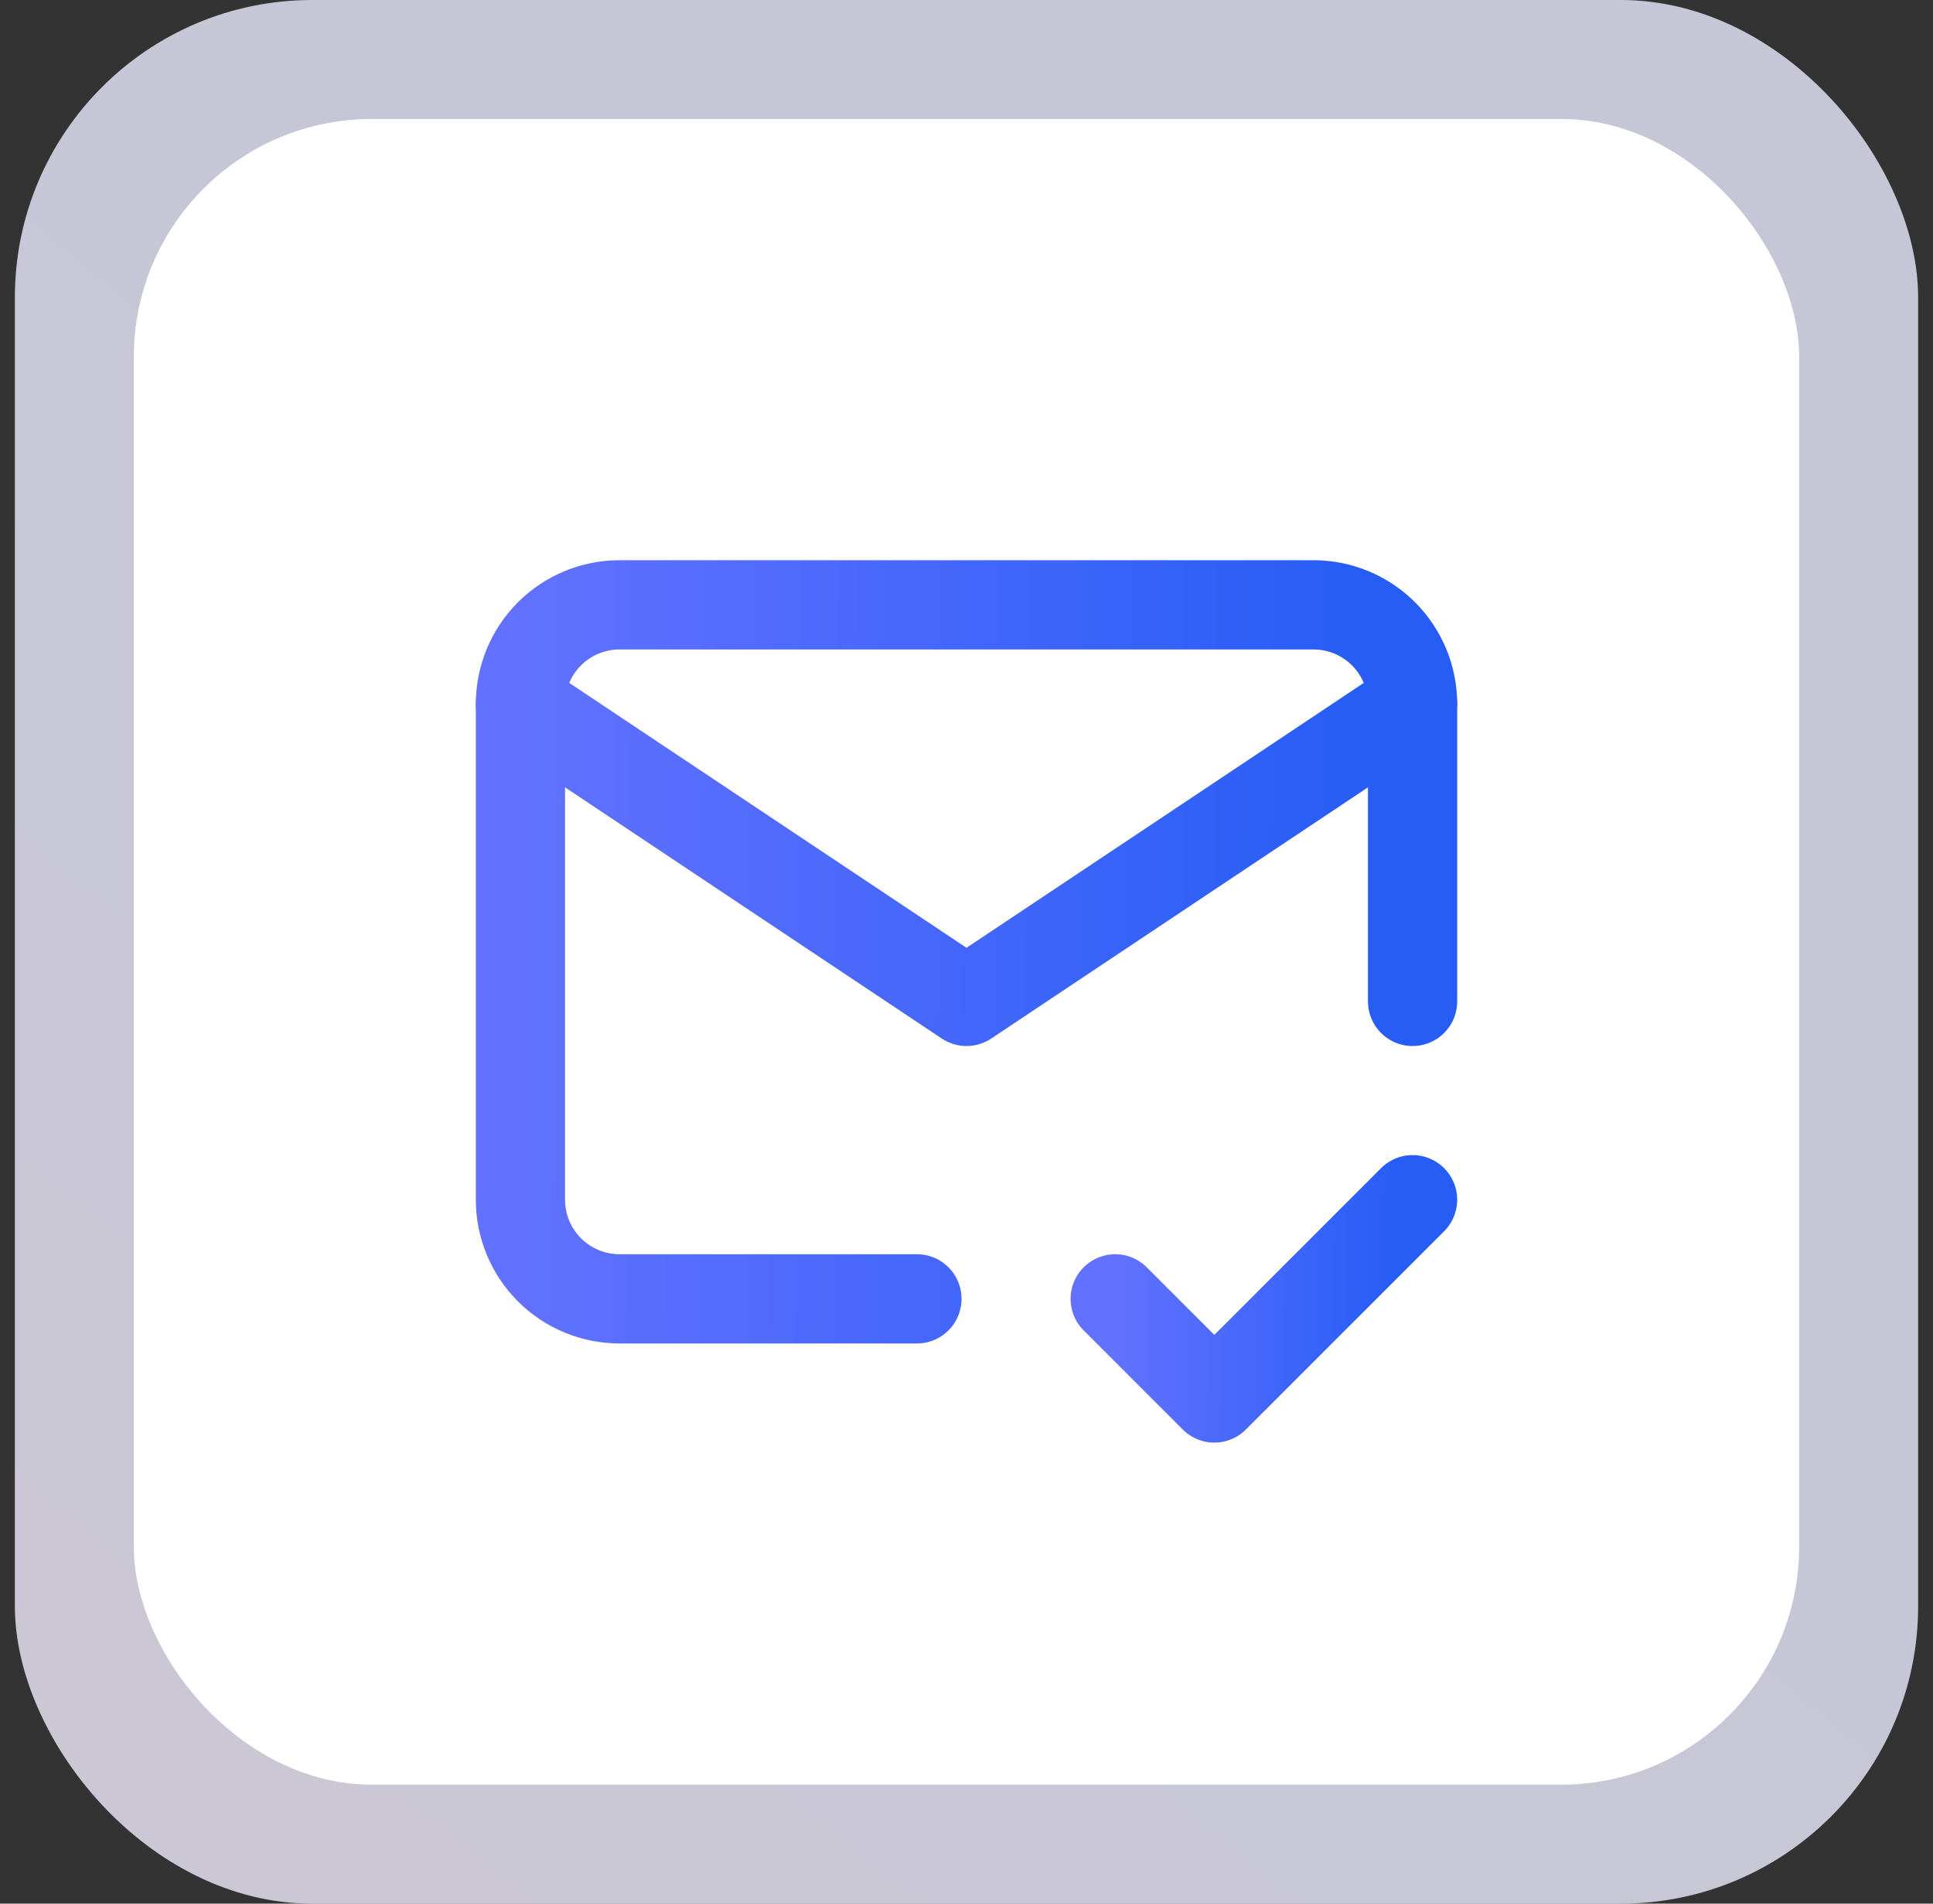
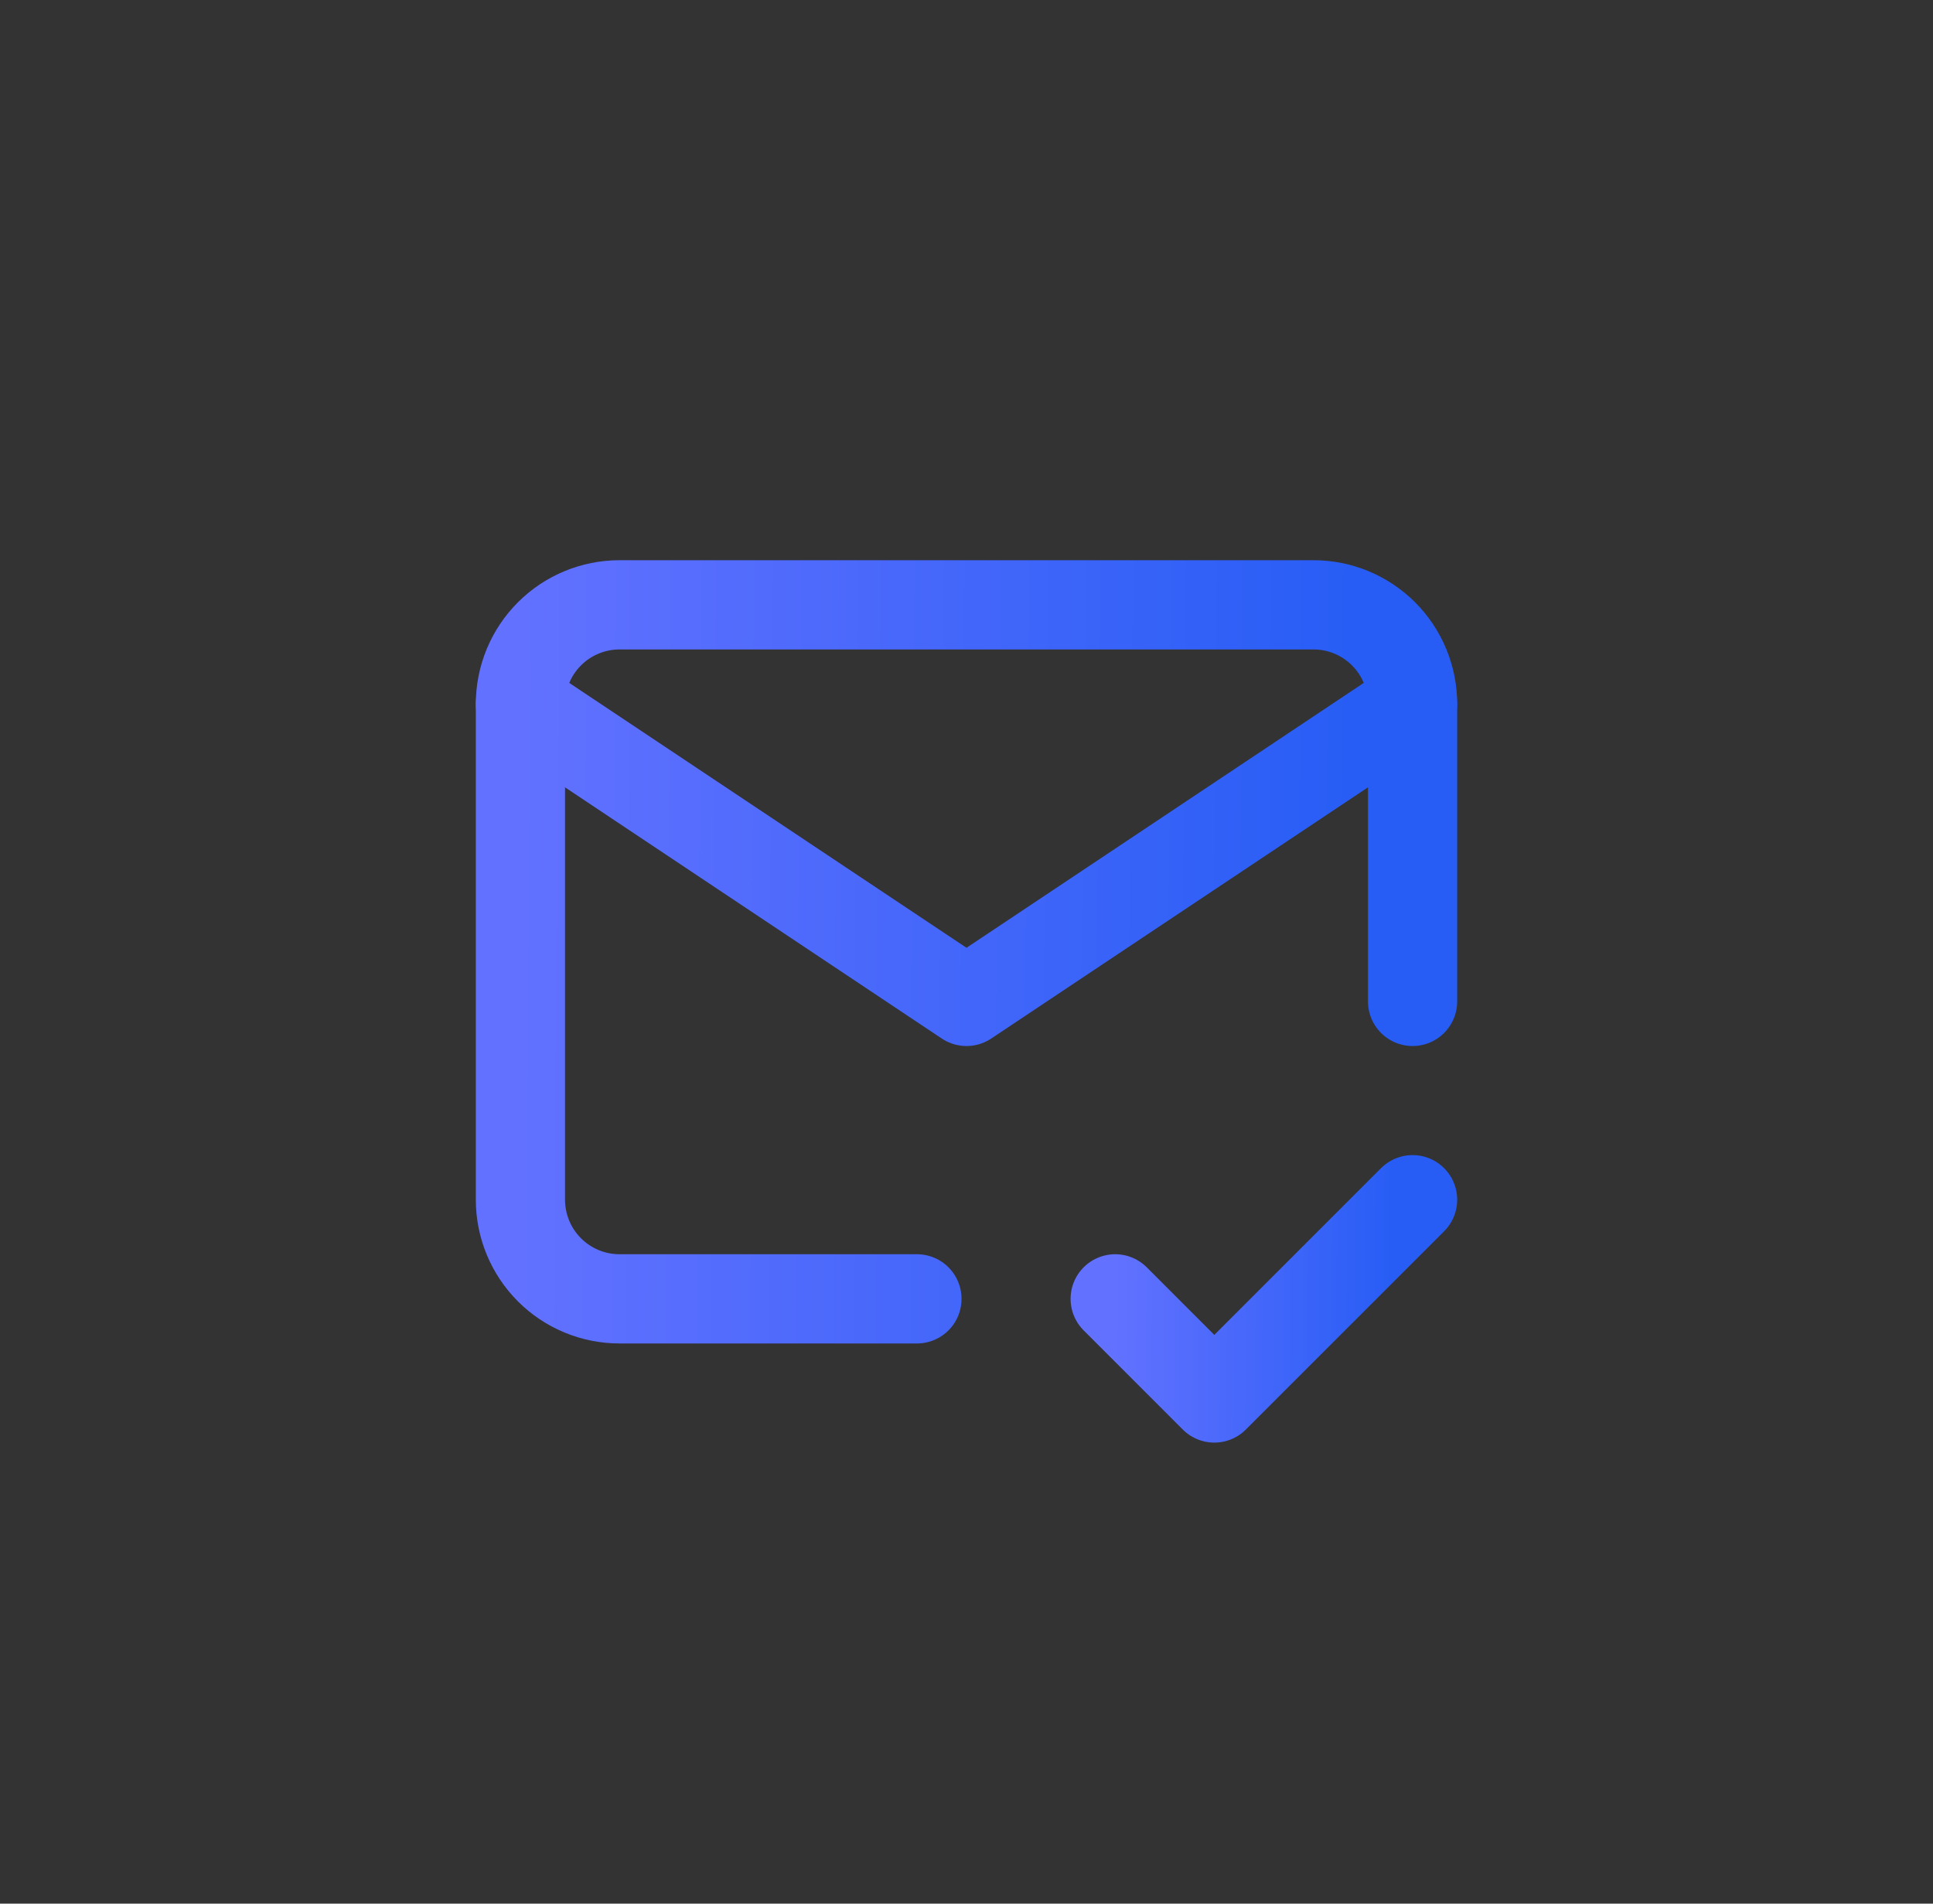
<svg xmlns="http://www.w3.org/2000/svg" width="65" height="64" viewBox="0 0 65 64" fill="none">
  <rect x="0" y="0" width="65" height="64" fill="#333333" stroke="none" />
-   <rect opacity="0.8" x="0.5" width="64" height="64" rx="10" fill="url(#paint0_linear_203_19054)" />
-   <rect x="4.5" y="4" width="56" height="56" rx="8" fill="white" />
  <g clip-path="url(#clip0_203_19054)">
    <path d="M30.833 43.667H20.833C19.949 43.667 19.101 43.316 18.476 42.691C17.851 42.065 17.5 41.218 17.5 40.334V23.667C17.5 22.783 17.851 21.935 18.476 21.31C19.101 20.685 19.949 20.334 20.833 20.334H44.167C45.051 20.334 45.899 20.685 46.524 21.31C47.149 21.935 47.5 22.783 47.5 23.667V33.667" stroke="url(#paint1_linear_203_19054)" stroke-width="3" stroke-linecap="round" stroke-linejoin="round" />
    <path d="M17.5 23.667L32.5 33.667L47.5 23.667" stroke="url(#paint2_linear_203_19054)" stroke-width="3" stroke-linecap="round" stroke-linejoin="round" />
    <path d="M37.5 43.667L40.833 47L47.5 40.334" stroke="url(#paint3_linear_203_19054)" stroke-width="3" stroke-linecap="round" stroke-linejoin="round" />
  </g>
  <defs>
    <linearGradient id="paint0_linear_203_19054" x1="32.5" y1="20.052" x2="-17.269" y2="79.709" gradientUnits="userSpaceOnUse">
      <stop stop-color="#EAECFF" />
      <stop offset="1" stop-color="#F6ECFC" />
    </linearGradient>
    <linearGradient id="paint1_linear_203_19054" x1="17.5" y1="36.926" x2="57.678" y2="37.174" gradientUnits="userSpaceOnUse">
      <stop stop-color="#6271FF" />
      <stop offset="0.703" stop-color="#275DF5" />
      <stop offset="1" stop-color="#275DF5" />
    </linearGradient>
    <linearGradient id="paint2_linear_203_19054" x1="17.5" y1="30.778" x2="57.671" y2="31.357" gradientUnits="userSpaceOnUse">
      <stop stop-color="#6271FF" />
      <stop offset="0.703" stop-color="#275DF5" />
      <stop offset="1" stop-color="#275DF5" />
    </linearGradient>
    <linearGradient id="paint3_linear_203_19054" x1="37.5" y1="45.074" x2="50.892" y2="45.171" gradientUnits="userSpaceOnUse">
      <stop stop-color="#6271FF" />
      <stop offset="0.703" stop-color="#275DF5" />
      <stop offset="1" stop-color="#275DF5" />
    </linearGradient>
    <clipPath id="clip0_203_19054">
      <rect width="40" height="40" fill="white" transform="translate(12.5 12)" />
    </clipPath>
  </defs>
</svg>